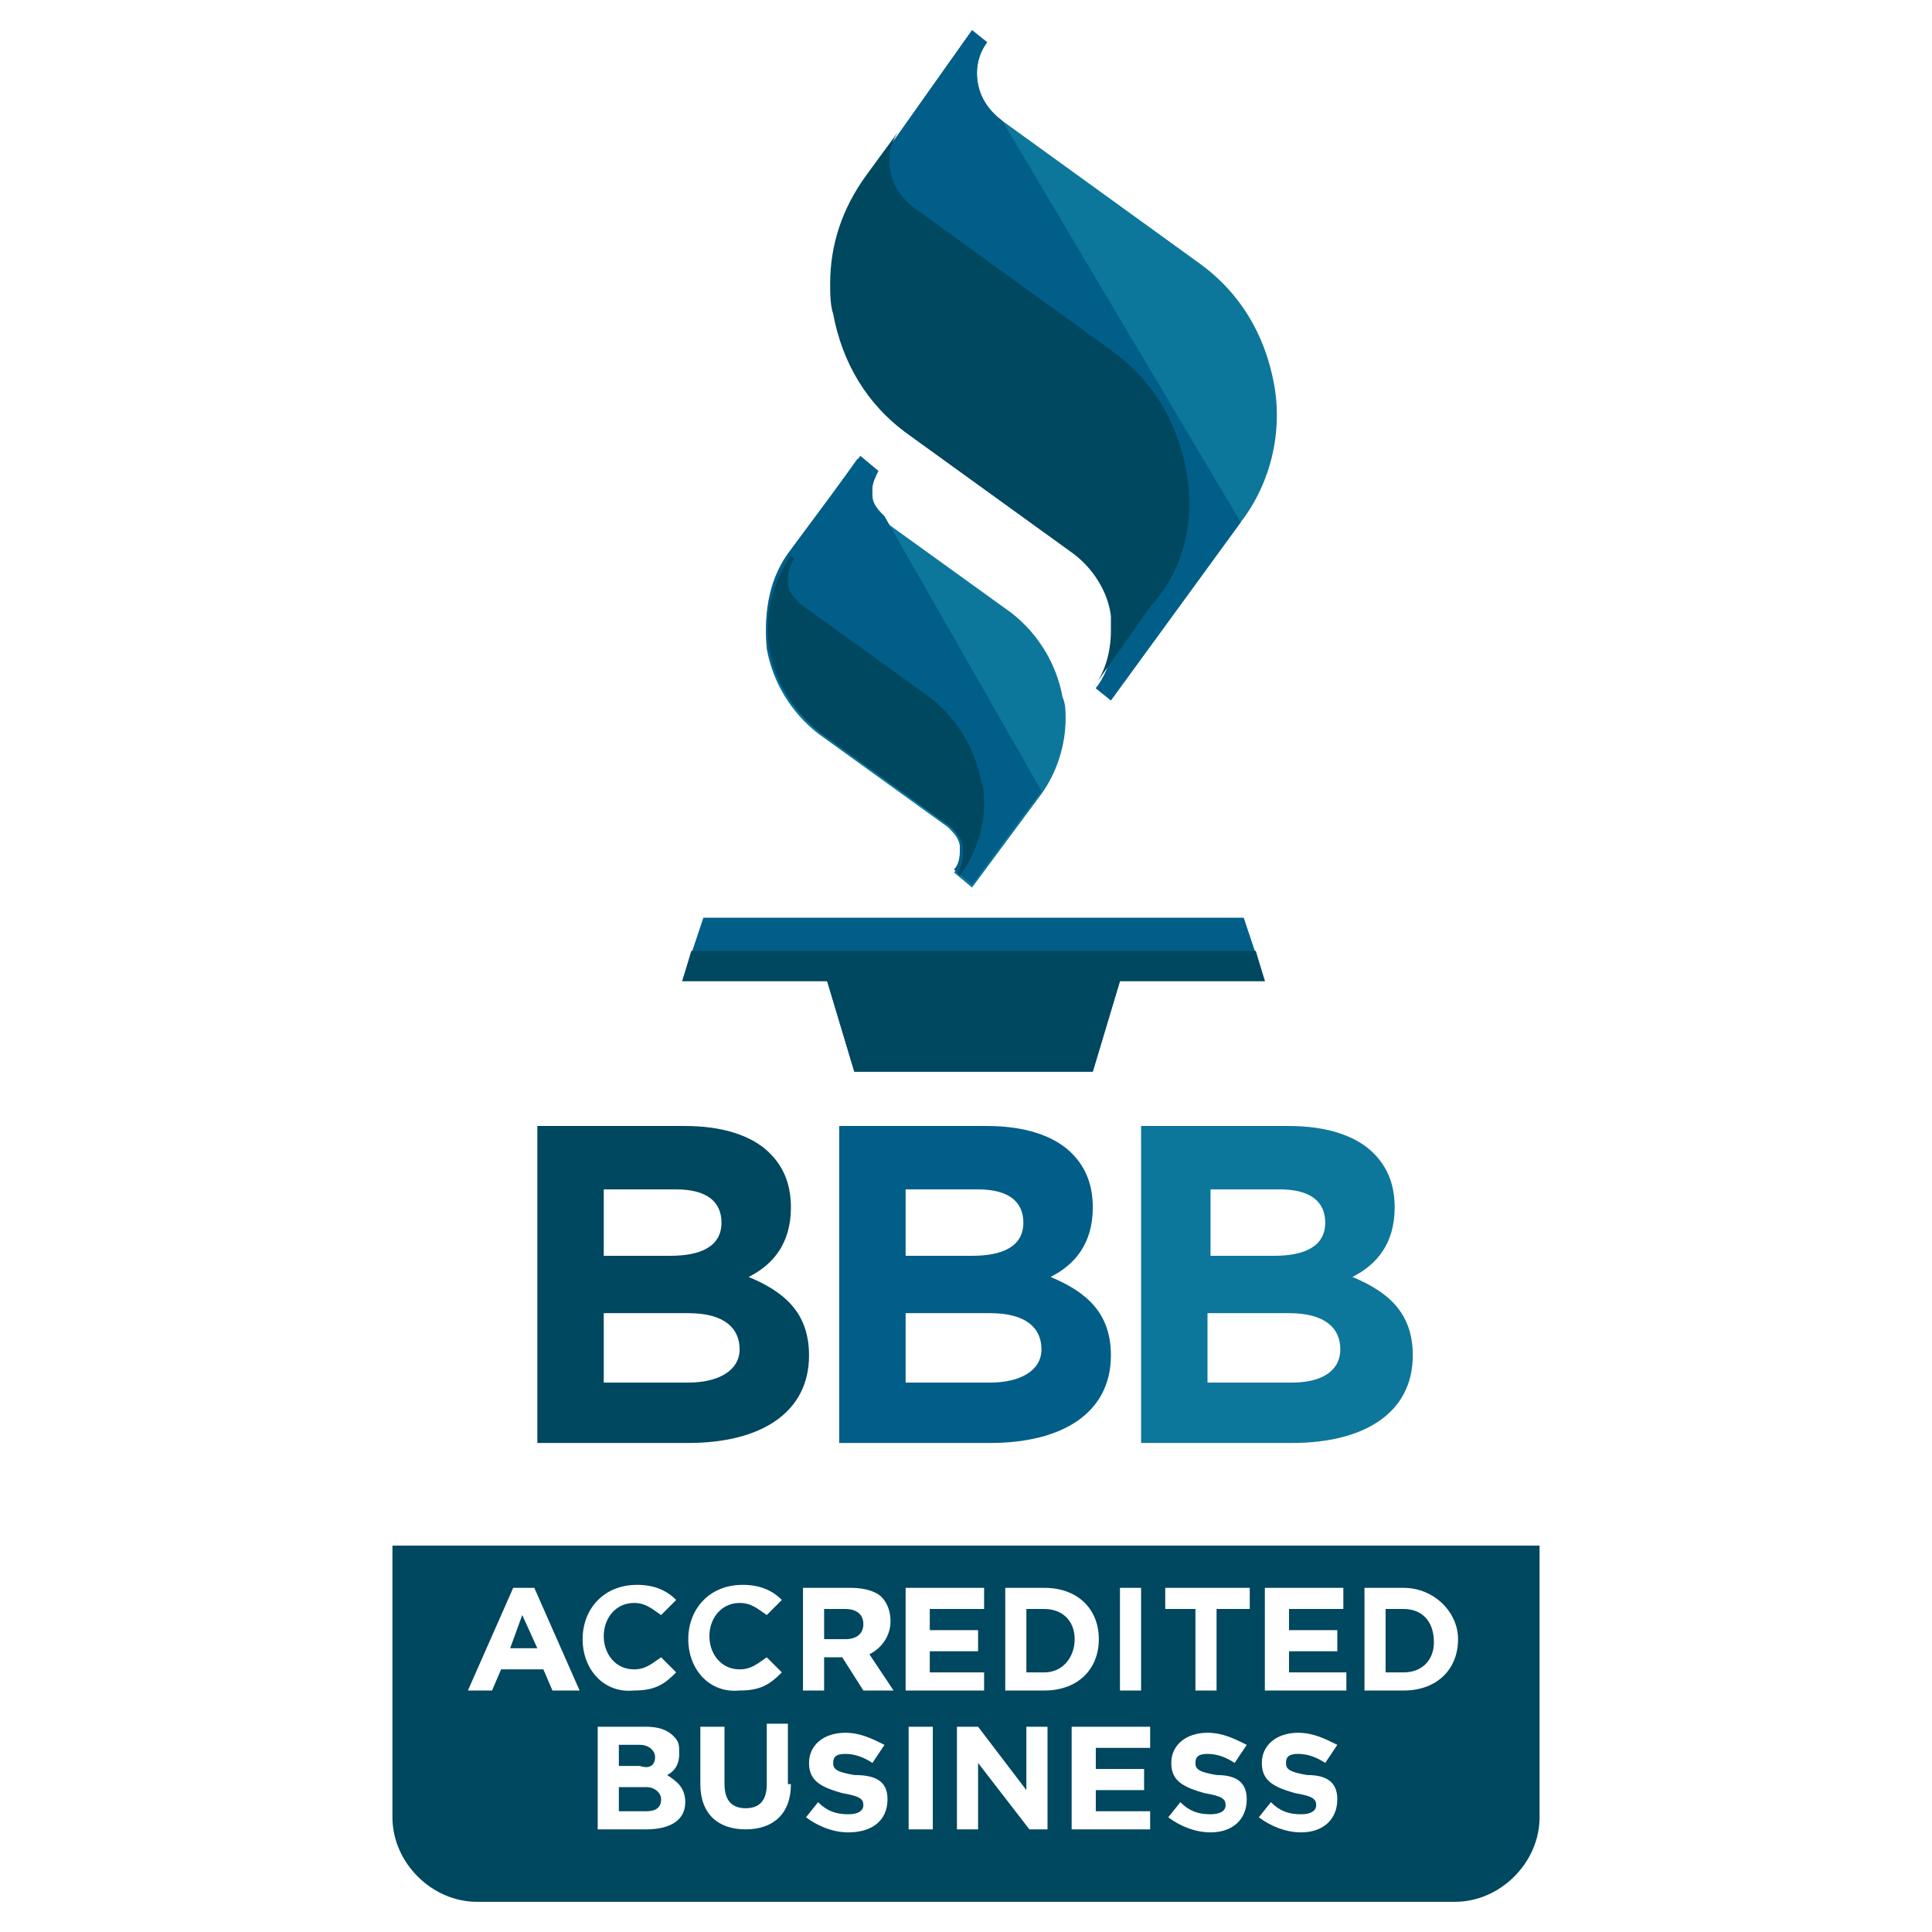
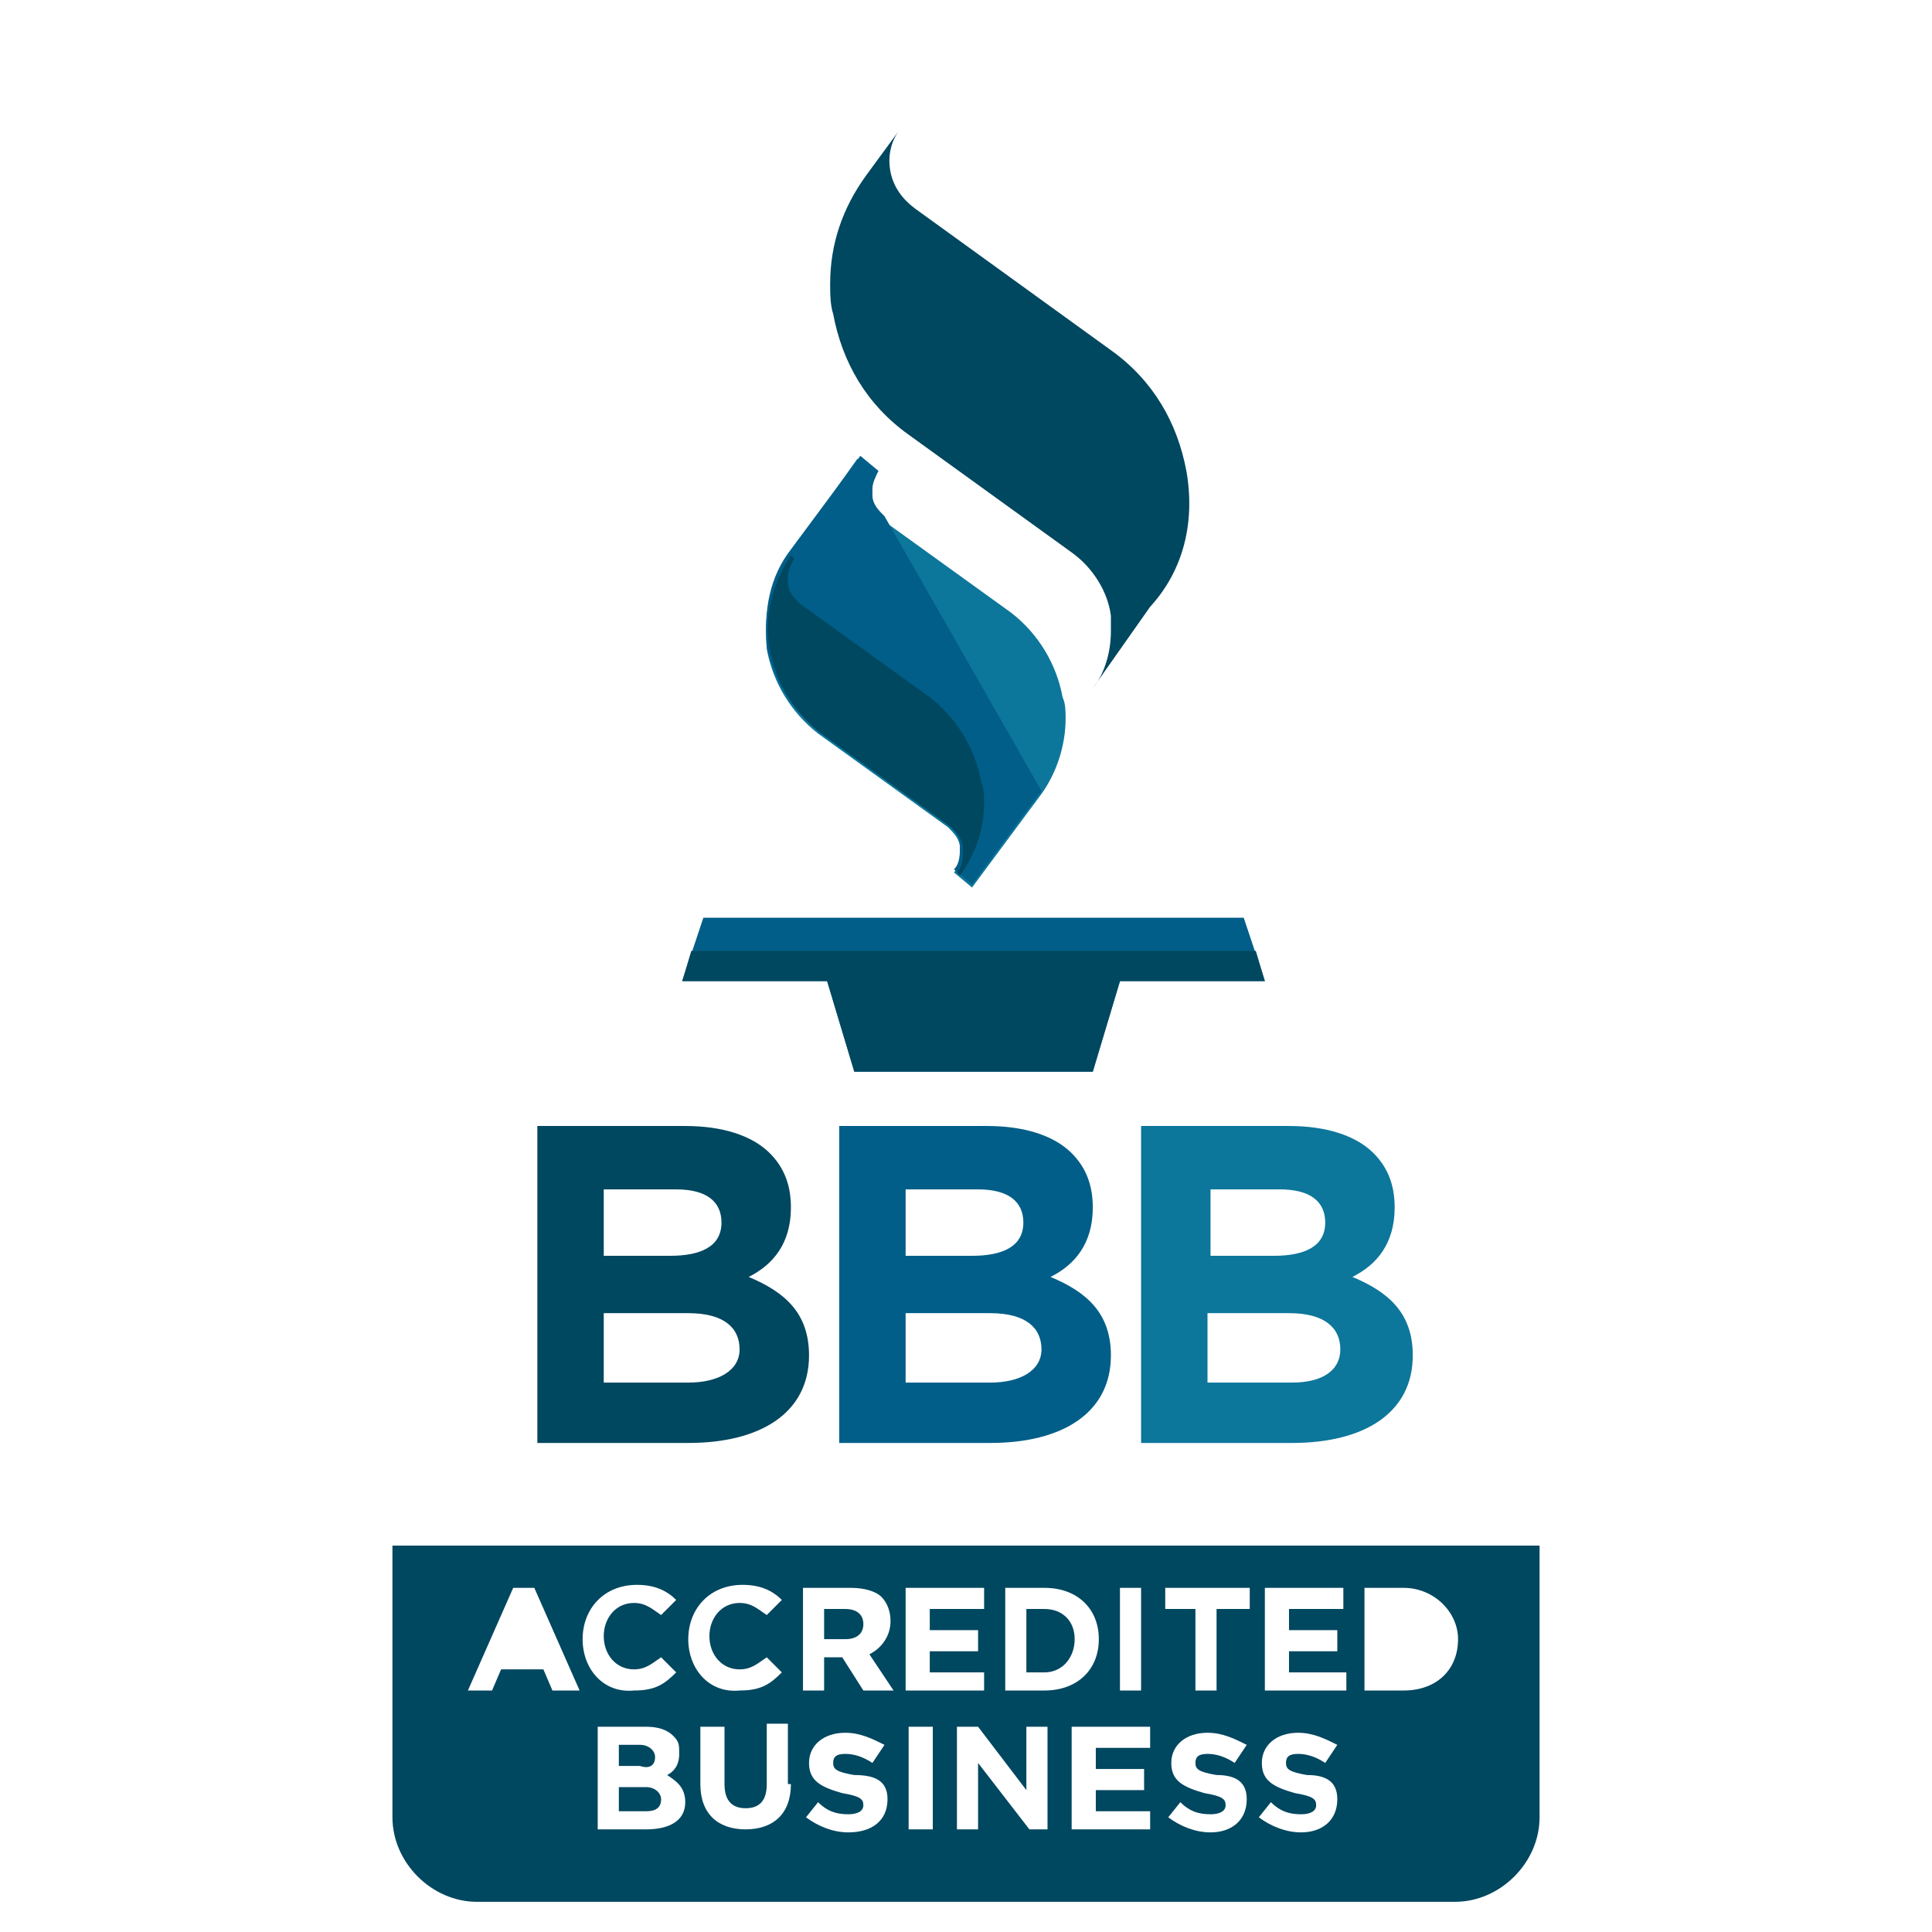
<svg xmlns="http://www.w3.org/2000/svg" id="Layer_1" x="0px" y="0px" width="64px" height="64px" viewBox="0 0 64 64" xml:space="preserve">
  <g>
    <g>
      <g>
        <g>
          <path fill="#004760" d="M21.7,58.2L21.7,58.2c0-0.2-0.2-0.4-0.5-0.4h-0.7v0.7h0.7C21.5,58.6,21.7,58.5,21.7,58.2z" />
        </g>
        <g>
          <path fill="#004760" d="M35.6,54.3L35.6,54.3c0-0.6-0.4-1-1-1H34v2.1h0.6C35.2,55.4,35.6,54.9,35.6,54.3z" />
        </g>
        <g>
-           <polygon fill="#004760" points="16.9,54.6 17.8,54.6 17.3,53.5     " />
-         </g>
+           </g>
        <g>
          <path fill="#004760" d="M28,53.3h-0.7v1H28c0.4,0,0.6-0.2,0.6-0.5v0C28.6,53.5,28.4,53.3,28,53.3z" />
        </g>
        <g>
          <path fill="#004760" d="M21.4,59.2h-0.9V60h0.9c0.3,0,0.5-0.1,0.5-0.4v0C21.9,59.4,21.7,59.2,21.4,59.2z" />
        </g>
        <g>
-           <path fill="#004760" d="M46.5,53.3h-0.6v2.1h0.6c0.6,0,1-0.4,1-1v0C47.5,53.7,47.1,53.3,46.5,53.3z" />
-         </g>
+           </g>
        <g>
          <path fill="#004760" d="M13,51.2v9c0,1.5,1.3,2.8,2.8,2.8h32.4c1.5,0,2.8-1.3,2.8-2.8v-9H13z M37.1,52.6h0.7V56h-0.7V52.6z       M33.3,52.6h1.3c1.1,0,1.8,0.7,1.8,1.7v0c0,1-0.7,1.7-1.8,1.7h-1.3V52.6z M18.3,56L18,55.3h-1.4L16.3,56h-0.8l1.5-3.4h0.7      l1.5,3.4H18.3z M19.3,54.3c0-1,0.7-1.8,1.8-1.8c0.6,0,1,0.2,1.3,0.5l-0.5,0.5c-0.3-0.2-0.5-0.4-0.9-0.4c-0.6,0-1,0.5-1,1.1v0      c0,0.6,0.4,1.1,1,1.1c0.4,0,0.6-0.2,0.9-0.4l0.5,0.5c-0.4,0.4-0.7,0.6-1.4,0.6C20,56.1,19.3,55.3,19.3,54.3L19.3,54.3z       M22.7,59.7c0,0.6-0.5,0.9-1.3,0.9h-1.6v-3.4h1.6c0.4,0,0.7,0.1,0.9,0.3c0.2,0.2,0.2,0.3,0.2,0.6v0c0,0.4-0.2,0.6-0.4,0.7      C22.4,59,22.7,59.2,22.7,59.7L22.7,59.7z M22.8,54.3c0-1,0.7-1.8,1.8-1.8c0.6,0,1,0.2,1.3,0.5l-0.5,0.5      c-0.3-0.2-0.5-0.4-0.9-0.4c-0.6,0-1,0.5-1,1.1v0c0,0.6,0.4,1.1,1,1.1c0.4,0,0.6-0.2,0.9-0.4l0.5,0.5c-0.4,0.4-0.7,0.6-1.4,0.6      C23.5,56.1,22.8,55.3,22.8,54.3L22.8,54.3z M26.2,59.1c0,1-0.6,1.5-1.5,1.5s-1.5-0.5-1.5-1.5v-1.9H24v1.9c0,0.6,0.3,0.8,0.7,0.8      c0.5,0,0.7-0.3,0.7-0.8v-2h0.7V59.1z M29.4,59.6c0,0.7-0.5,1.1-1.3,1.1c-0.5,0-1-0.2-1.4-0.5l0.4-0.5c0.3,0.3,0.6,0.4,1,0.4      c0.3,0,0.5-0.1,0.5-0.3v0c0-0.2-0.1-0.3-0.7-0.4c-0.7-0.2-1.1-0.4-1.1-1v0c0-0.6,0.5-1,1.2-1c0.5,0,0.9,0.2,1.3,0.4l-0.4,0.6      c-0.3-0.2-0.6-0.3-0.9-0.3c-0.3,0-0.4,0.1-0.4,0.3v0c0,0.2,0.1,0.3,0.7,0.4C29,58.8,29.4,59,29.4,59.6L29.4,59.6z M28.6,56      l-0.7-1.1h0h-0.6V56h-0.7v-3.4h1.6c0.4,0,0.8,0.1,1,0.3c0.2,0.2,0.3,0.5,0.3,0.8v0c0,0.5-0.3,0.9-0.7,1.1l0.8,1.2H28.6z       M30,52.6h2.6v0.7h-1.8V54h1.6v0.7h-1.6v0.7h1.8V56H30V52.6z M30.9,60.6h-0.8v-3.4h0.8V60.6z M34.7,60.6h-0.6l-1.7-2.2v2.2h-0.7      v-3.4h0.7l1.6,2.1v-2.1h0.7V60.6z M38.1,60.6h-2.6v-3.4h2.6v0.7h-1.8v0.7h1.6v0.7h-1.6V60h1.8V60.6z M41.3,59.6      c0,0.7-0.5,1.1-1.2,1.1c-0.5,0-1-0.2-1.4-0.5l0.4-0.5c0.3,0.3,0.6,0.4,1,0.4c0.3,0,0.5-0.1,0.5-0.3v0c0-0.2-0.1-0.3-0.7-0.4      c-0.7-0.2-1.1-0.4-1.1-1v0c0-0.6,0.5-1,1.2-1c0.5,0,0.9,0.2,1.3,0.4l-0.4,0.6c-0.3-0.2-0.6-0.3-0.9-0.3c-0.3,0-0.4,0.1-0.4,0.3      v0c0,0.2,0.1,0.3,0.7,0.4C40.9,58.8,41.3,59,41.3,59.6L41.3,59.6z M41.3,53.3h-1V56h-0.7v-2.7h-1v-0.7h2.8V53.3z M44.3,59.6      c0,0.7-0.5,1.1-1.2,1.1c-0.5,0-1-0.2-1.4-0.5l0.4-0.5c0.3,0.3,0.6,0.4,1,0.4c0.3,0,0.5-0.1,0.5-0.3v0c0-0.2-0.1-0.3-0.7-0.4      c-0.7-0.2-1.1-0.4-1.1-1v0c0-0.6,0.5-1,1.2-1c0.5,0,0.9,0.2,1.3,0.4l-0.4,0.6c-0.3-0.2-0.6-0.3-0.9-0.3c-0.3,0-0.4,0.1-0.4,0.3      v0c0,0.2,0.1,0.3,0.7,0.4C43.9,58.8,44.3,59,44.3,59.6L44.3,59.6z M44.5,56h-2.6v-3.4h2.6v0.7h-1.8V54h1.6v0.7h-1.6v0.7h1.9V56z       M48.3,54.3c0,1-0.7,1.7-1.8,1.7h-1.3v-3.4h1.3C47.5,52.6,48.3,53.4,48.3,54.3L48.3,54.3z" />
        </g>
      </g>
      <g>
        <g>
          <g>
            <polygon fill="#005E88" points="41.2,30.4 23.3,30.4 22.6,32.5 27.4,32.5 28.3,35.5 36.2,35.5 37.1,32.5 41.9,32.5      " />
          </g>
        </g>
        <g>
          <g>
            <g>
              <g>
                <path fill="#0D769B" d="M26.2,18.3c-0.7,0.9-0.9,2-0.8,3.2c0.2,1.1,0.8,2.1,1.7,2.8l4.3,3.1c0.2,0.2,0.4,0.4,0.4,0.7         c0,0.3,0,0.6-0.2,0.8l0.6,0.5l2.3-3.1c0.5-0.7,0.8-1.6,0.8-2.5c0-0.2,0-0.5-0.1-0.7c-0.2-1.1-0.8-2.1-1.7-2.8l-4.3-3.1         c-0.2-0.2-0.4-0.4-0.4-0.7c0-0.1,0-0.1,0-0.2c0-0.2,0.1-0.4,0.2-0.6h0l-0.6-0.5L26.2,18.3z" />
              </g>
            </g>
          </g>
          <g>
            <g>
              <g>
                <path fill="#005E88" d="M29.3,17.1c-0.2-0.2-0.4-0.4-0.4-0.7c0-0.1,0-0.1,0-0.2c0-0.2,0.1-0.4,0.2-0.6h0l-0.6-0.5l-2.3,3.1         c-0.7,0.9-0.9,2-0.8,3.2c0.2,1.1,0.8,2.1,1.7,2.8l4.3,3.1c0.2,0.2,0.4,0.4,0.4,0.7c0,0.3,0,0.6-0.2,0.8l0.6,0.5l2.3-3.1" />
              </g>
            </g>
          </g>
          <g>
            <g>
              <g>
-                 <path fill="#0D769B" d="M28.8,5.8c-0.8,1.1-1.2,2.3-1.2,3.6c0,0.3,0,0.7,0.1,1c0.3,1.6,1.1,3,2.5,4l5.4,3.9         c0.7,0.5,1.2,1.3,1.3,2.1c0,0.2,0,0.4,0,0.5c0,0.7-0.2,1.4-0.6,1.9l0,0l0.5,0.4l4.3-5.9c1-1.3,1.4-3,1.1-4.6         c-0.3-1.6-1.1-3-2.5-4L33.2,4c-0.4-0.3-0.7-0.7-0.8-1.2c-0.1-0.5,0-1,0.3-1.4L32.2,1L28.8,5.8z" />
-               </g>
+                 </g>
            </g>
          </g>
          <g>
            <g>
              <g>
-                 <path fill="#005E88" d="M33.2,4c-0.4-0.3-0.7-0.7-0.8-1.2c-0.1-0.5,0-1,0.3-1.4L32.2,1l-3.4,4.8c-0.8,1.1-1.2,2.3-1.2,3.6         c0,0.3,0,0.7,0.1,1c0.3,1.6,1.1,3,2.5,4l5.4,3.9c0.7,0.5,1.2,1.3,1.3,2.1c0,0.2,0,0.4,0,0.5c0,0.7-0.2,1.4-0.6,1.9l0,0         l0.5,0.4l4.3-5.9" />
-               </g>
+                 </g>
            </g>
          </g>
        </g>
        <g>
          <g>
            <path fill="#004760" d="M31.8,29c0.5-0.7,0.8-1.5,0.8-2.4c0-0.2,0-0.5-0.1-0.7c-0.2-1.1-0.8-2.1-1.7-2.8L26.5,20       c-0.2-0.2-0.4-0.4-0.4-0.7c0-0.1,0-0.1,0-0.2c0-0.2,0.1-0.4,0.2-0.6h0l-0.1-0.1c-0.6,0.9-0.9,2-0.7,3.1       c0.2,1.1,0.8,2.1,1.7,2.8l4.3,3.1c0.2,0.2,0.4,0.4,0.4,0.7c0,0.3,0,0.6-0.2,0.8L31.8,29z" />
          </g>
          <g>
            <path fill="#004760" d="M39.3,15.6c-0.3-1.6-1.1-3-2.5-4l-6.5-4.7c-0.4-0.3-0.7-0.7-0.8-1.2c-0.1-0.5,0-1,0.3-1.4l0,0l-1.1,1.5       c-0.8,1.1-1.2,2.3-1.2,3.6c0,0.3,0,0.7,0.1,1c0.3,1.6,1.1,3,2.5,4l5.4,3.9c0.7,0.5,1.2,1.3,1.3,2.1c0,0.2,0,0.4,0,0.5       c0,0.7-0.2,1.4-0.6,1.9h0l1.9-2.7C39.2,18.9,39.6,17.3,39.3,15.6z" />
          </g>
        </g>
        <g>
          <g>
            <g>
              <path fill="#004760" d="M17.8,37.3h4.9c1.2,0,2.2,0.3,2.8,0.9c0.5,0.5,0.7,1.1,0.7,1.8v0c0,1.2-0.6,1.9-1.4,2.3        c1.2,0.5,2,1.2,2,2.6v0c0,1.9-1.6,2.9-4,2.9h-5V37.3z M22.2,41.6c1,0,1.7-0.3,1.7-1.1v0c0-0.7-0.5-1.1-1.5-1.1H20v2.2H22.2z         M22.8,45.8c1,0,1.7-0.4,1.7-1.1v0c0-0.7-0.5-1.2-1.7-1.2H20v2.3H22.8z" />
            </g>
          </g>
          <g>
            <g>
              <path fill="#005E88" d="M27.8,37.3h4.9c1.2,0,2.2,0.3,2.8,0.9c0.5,0.5,0.7,1.1,0.7,1.8v0c0,1.2-0.6,1.9-1.4,2.3        c1.2,0.5,2,1.2,2,2.6v0c0,1.9-1.6,2.9-4,2.9h-5V37.3z M32.2,41.6c1,0,1.7-0.3,1.7-1.1v0c0-0.7-0.5-1.1-1.5-1.1H30v2.2H32.2z         M32.8,45.8c1,0,1.7-0.4,1.7-1.1v0c0-0.7-0.5-1.2-1.7-1.2H30v2.3H32.8z" />
            </g>
          </g>
          <g>
            <g>
              <path fill="#0D769B" d="M37.8,37.3h4.9c1.2,0,2.2,0.3,2.8,0.9c0.5,0.5,0.7,1.1,0.7,1.8v0c0,1.2-0.6,1.9-1.4,2.3        c1.2,0.5,2,1.2,2,2.6v0c0,1.9-1.6,2.9-4,2.9h-5V37.3z M42.2,41.6c1,0,1.7-0.3,1.7-1.1v0c0-0.7-0.5-1.1-1.5-1.1h-2.3v2.2H42.2z         M42.8,45.8c1,0,1.6-0.4,1.6-1.1v0c0-0.7-0.5-1.2-1.7-1.2h-2.7v2.3H42.8z" />
            </g>
          </g>
        </g>
      </g>
    </g>
    <g>
      <polygon fill="#004760" points="22.9,31.5 22.6,32.5 27.4,32.5 28.3,35.5 36.2,35.5 37.1,32.5 41.9,32.5 41.6,31.5   " />
    </g>
  </g>
</svg>